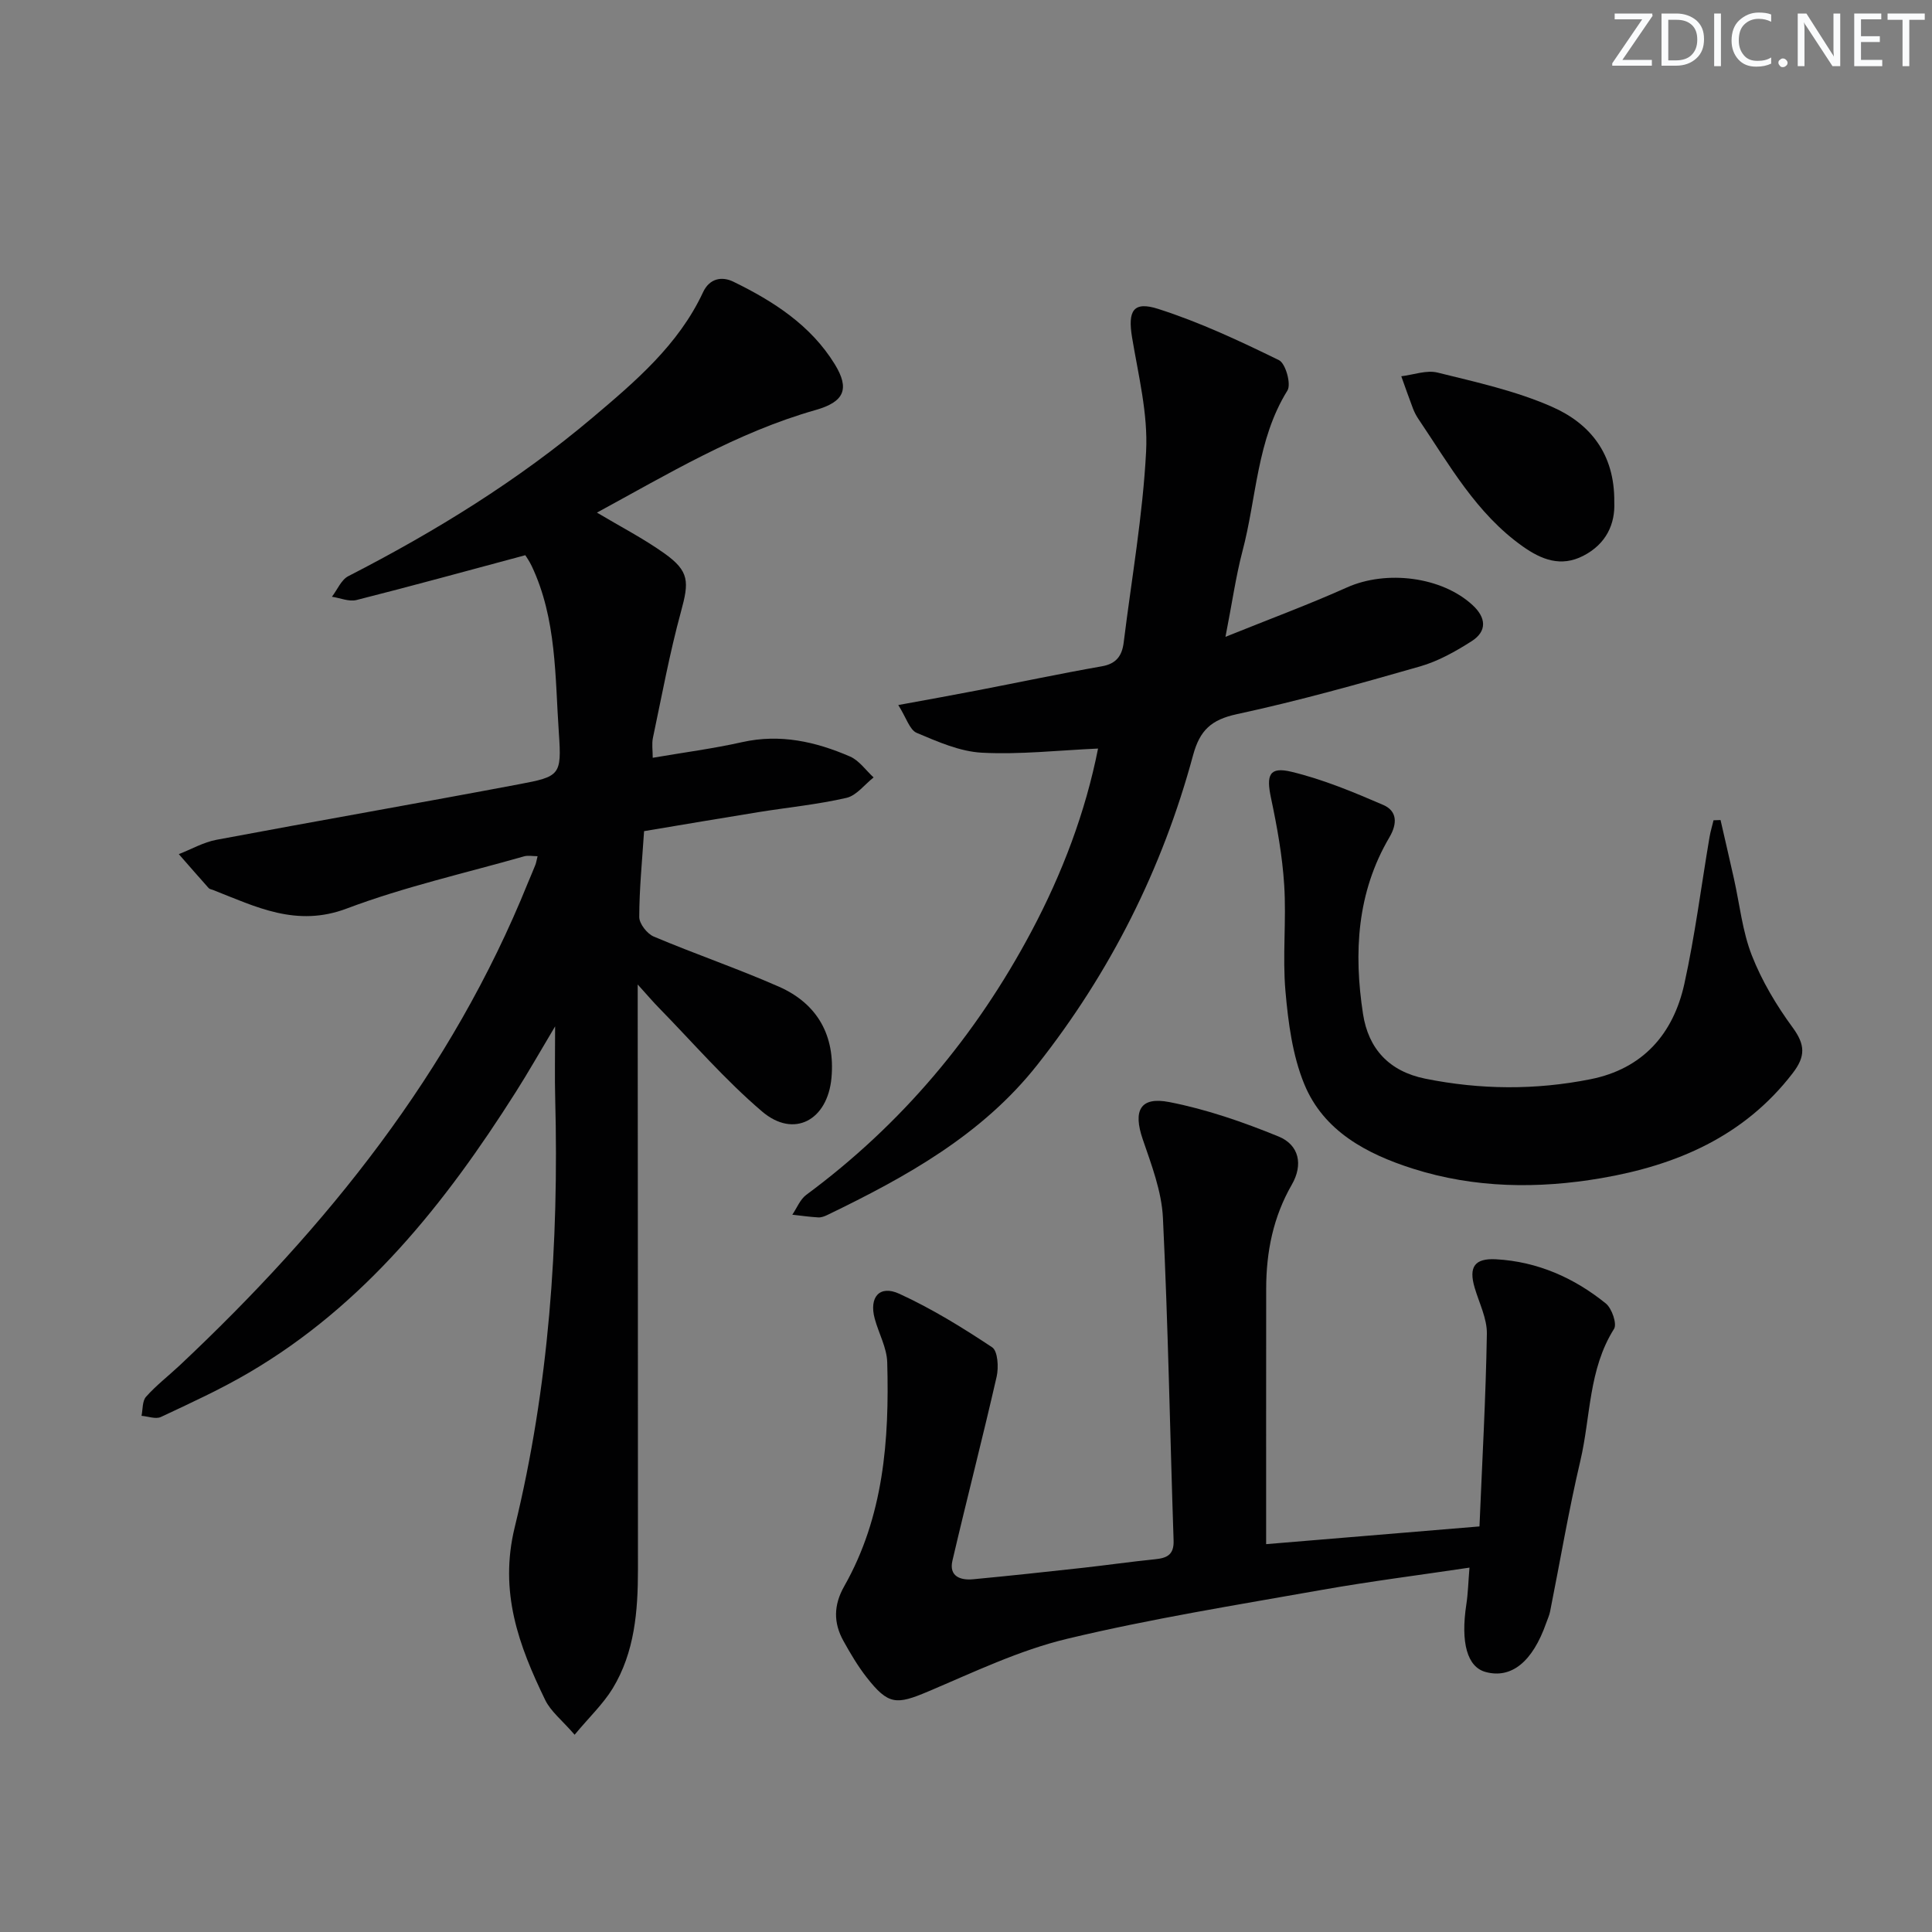
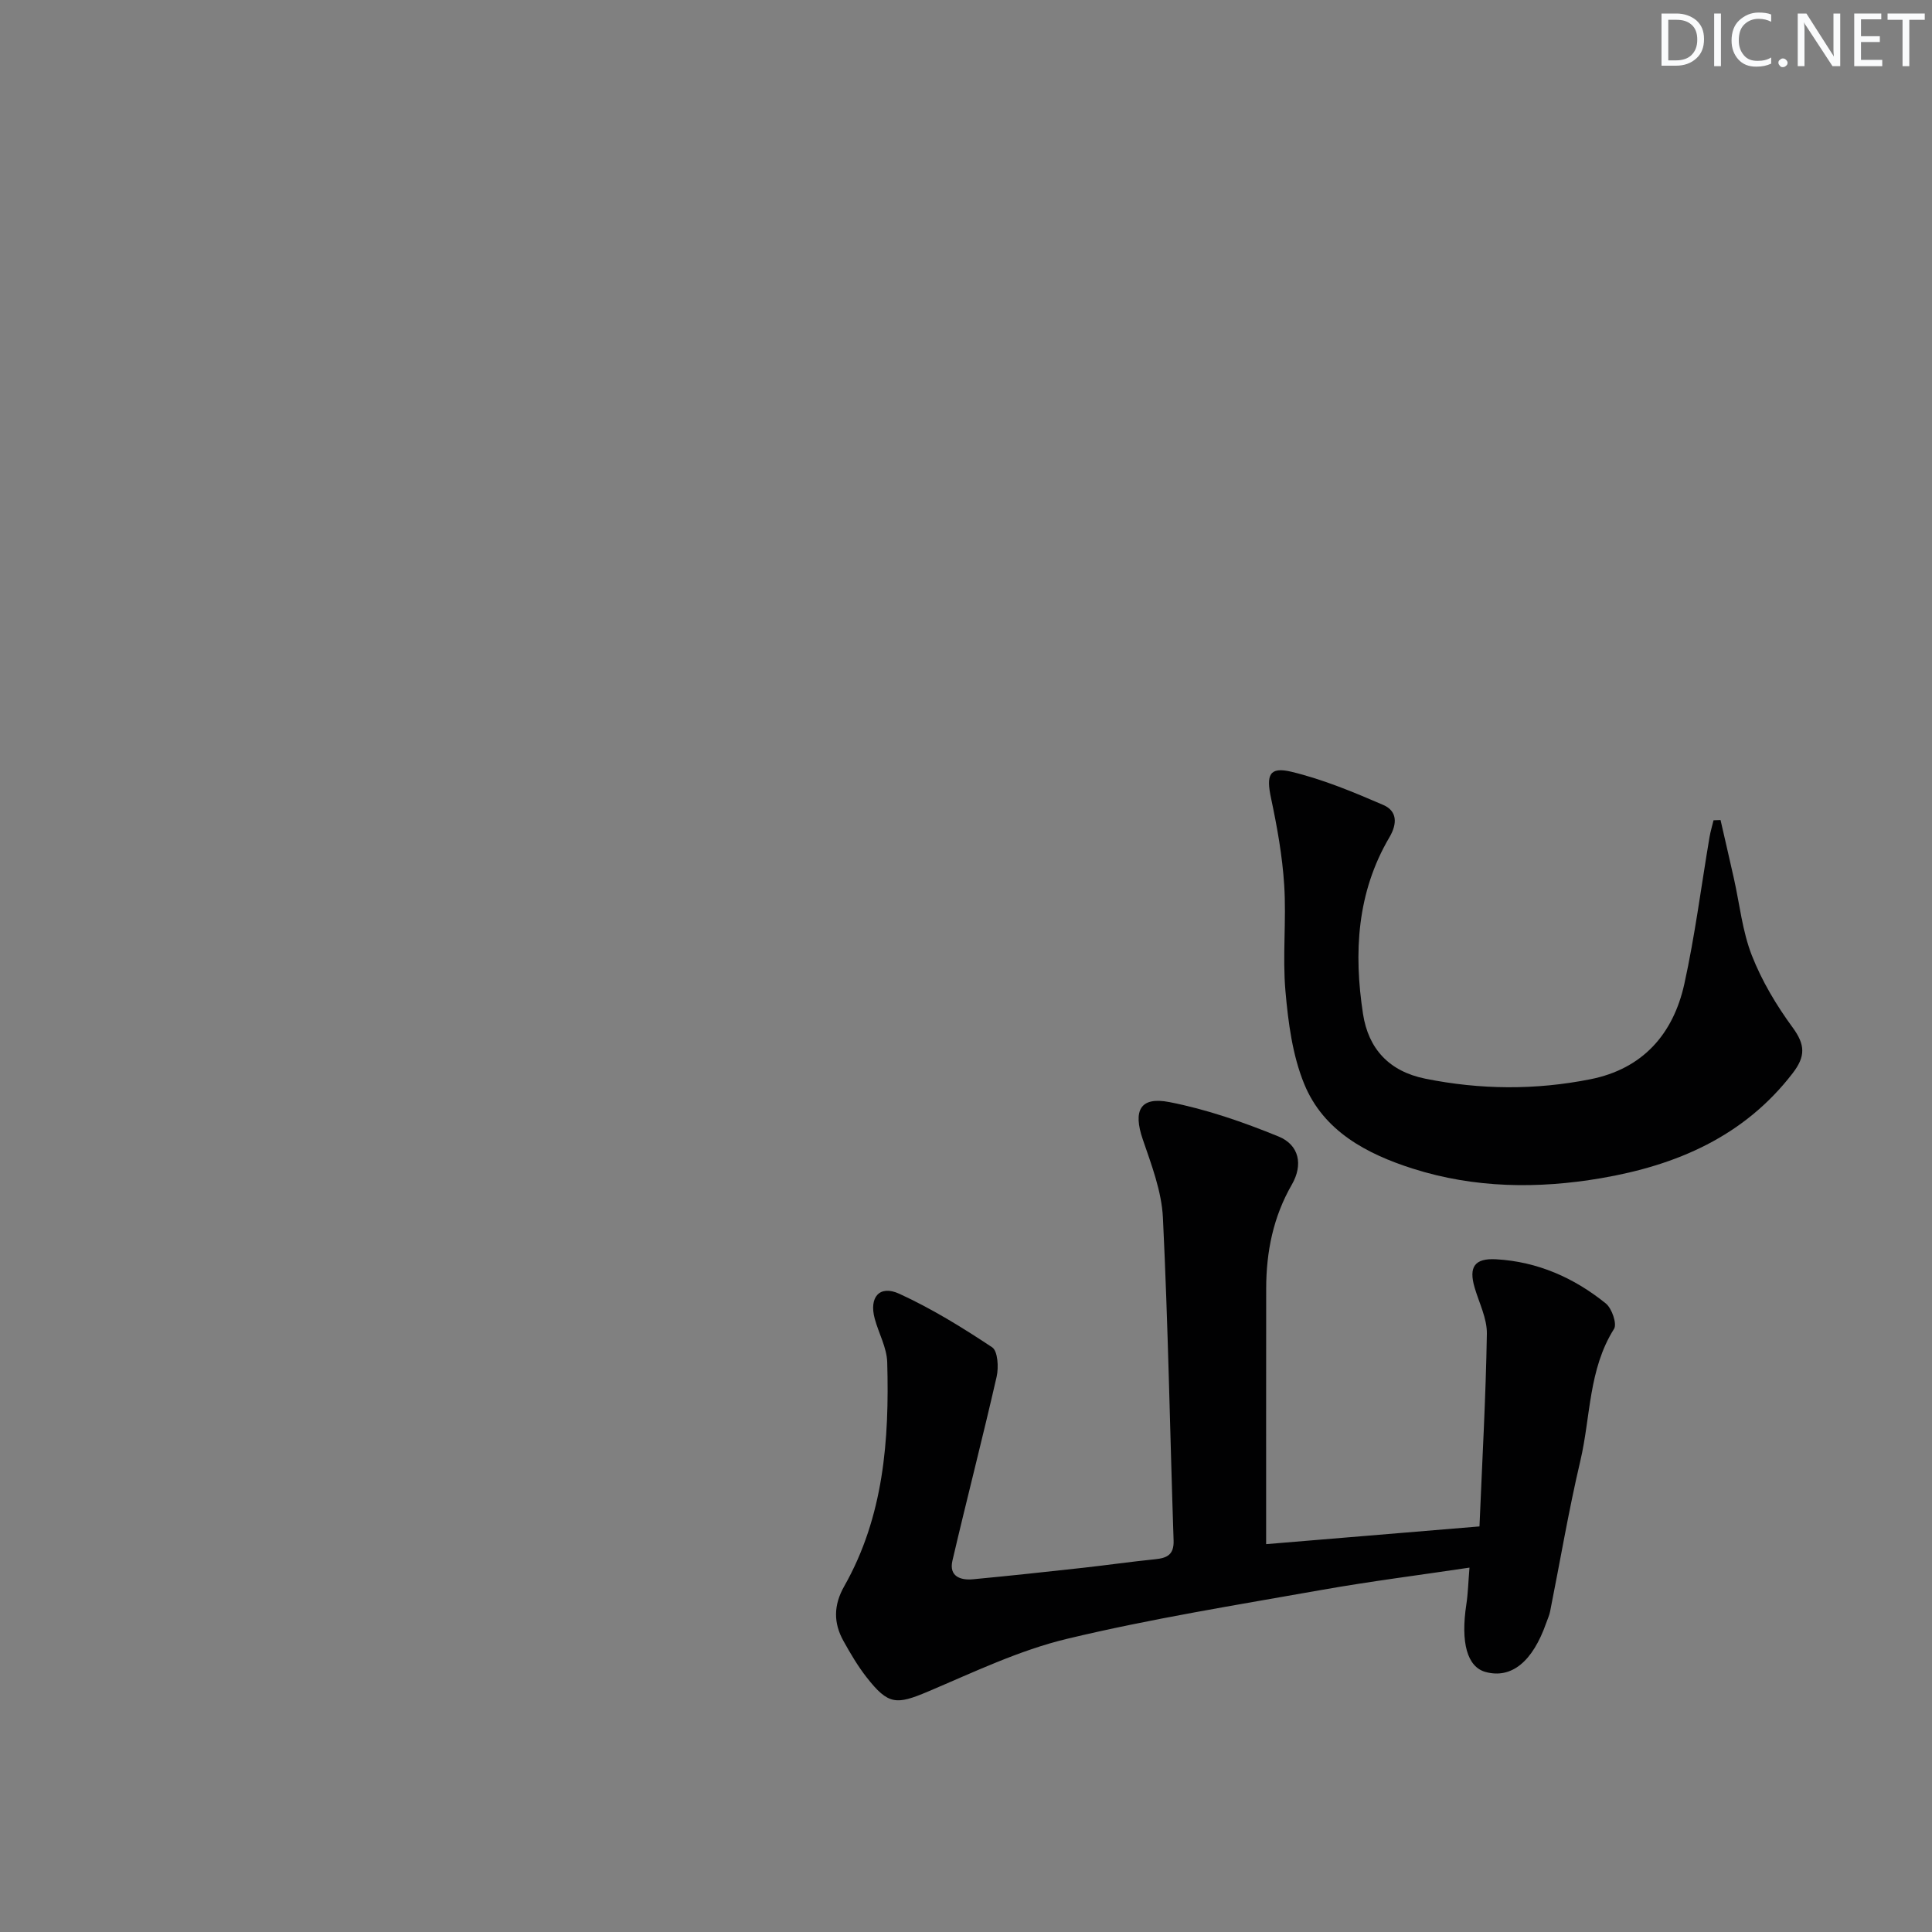
<svg xmlns="http://www.w3.org/2000/svg" enable-background="new 0 0 400 400" viewBox="0 0 400 400">
  <rect x="0" y="0" width="400" height="400" fill="#808080" stroke="none" />
  <g fill="#fafbfc">
-     <path d="m342.2 3.2-6.3 9.2h6.1v1.2h-8.2v-.5l6.2-9.1h-5.7v-1.2h7.8v.4z" />
    <path d="m344 13.7v-10.9h3.1c1.6 0 3 .5 4.1 1.4 1.1 1 1.6 2.2 1.6 3.9s-.5 3-1.6 4-2.5 1.5-4.2 1.5h-3zm1.4-9.6v8.4h1.6c1.4 0 2.5-.4 3.2-1.1.8-.8 1.2-1.8 1.2-3.2s-.4-2.4-1.2-3.1-1.8-1-3.1-1z" />
    <path d="m356.3 2.8v10.9h-1.4v-10.9z" />
    <path d="m366.6 13.2c-.8.4-1.8.6-3 .6-1.6 0-2.8-.5-3.7-1.5s-1.4-2.3-1.4-3.9c0-1.7.5-3.2 1.6-4.2s2.4-1.6 4-1.6c1 0 1.9.1 2.6.4v1.5c-.8-.4-1.6-.6-2.6-.6-1.2 0-2.2.4-3 1.2s-1.1 1.9-1.1 3.3c0 1.3.4 2.3 1.1 3.1s1.6 1.1 2.8 1.1c1.1 0 2-.2 2.8-.7v1.3z" />
    <path d="m368.2 13c0-.3.1-.5.3-.6.2-.2.4-.3.6-.3.3 0 .5.1.7.3s.3.4.3.6-.1.5-.3.6c-.2.2-.4.3-.7.3s-.5-.1-.6-.3c-.2-.2-.3-.4-.3-.6z" />
    <path d="m381.1 13.7h-1.7l-5.5-8.4c-.2-.2-.3-.5-.4-.7 0 .2.1.8.1 1.5v7.6h-1.4v-10.9h1.8l5.3 8.3c.3.4.4.6.4.8 0-.3-.1-.8-.1-1.6v-7.5h1.4v10.9z" />
    <path d="m389.7 13.7h-5.8v-10.9h5.6v1.2h-4.2v3.5h3.9v1.2h-3.9v3.7h4.4z" />
    <path d="m398.4 4.1h-3.1v9.6h-1.4v-9.6h-3.1v-1.3h7.7v1.3z" />
  </g>
-   <path d="m118.97 359.16c-2.56-2.97-4.93-4.8-6.1-7.21-5.46-11.27-9.58-22.33-6.3-35.76 7.08-29.03 9.16-58.75 8.38-88.64-.12-4.47-.02-8.96-.02-15.05-3.22 5.4-5.6 9.6-8.19 13.67-14.57 22.98-31.26 43.99-55.19 58.02-5.86 3.44-12.08 6.29-18.24 9.18-1.06.5-2.66-.13-4.01-.24.28-1.34.14-3.06.94-3.95 2.09-2.35 4.62-4.3 6.93-6.46 30.5-28.67 56.3-60.73 72.14-99.97.5-1.23 1.05-2.44 1.53-3.68.18-.46.25-.97.46-1.8-1 0-1.97-.21-2.81.03-12.28 3.5-24.82 6.32-36.72 10.81-10.4 3.92-18.77-.36-27.66-3.85-.31-.12-.71-.17-.91-.39-2.08-2.33-4.13-4.69-6.18-7.03 2.6-1.01 5.11-2.47 7.8-2.97 20.86-3.92 41.78-7.56 62.64-11.5 8.43-1.59 8.85-1.86 8.25-10.54-.81-11.7-.43-23.67-5.64-34.67-.49-1.02-1.16-1.96-1.31-2.21-11.94 3.2-23.42 6.36-34.96 9.28-1.54.39-3.38-.43-5.08-.68 1.12-1.45 1.92-3.5 3.39-4.26 17.97-9.22 35.11-19.77 50.54-32.8 8.85-7.48 17.83-15.08 22.91-25.99 1.36-2.92 3.95-3.32 6.29-2.17 8.29 4.04 16.02 9.01 20.98 17.08 3.16 5.15 1.94 7.8-3.97 9.48-16.31 4.63-30.66 13.31-45.27 21.24 4.84 2.89 9.64 5.36 13.99 8.46 5.17 3.69 5.1 5.87 3.41 12.04-2.35 8.6-3.96 17.4-5.81 26.14-.26 1.24-.04 2.58-.04 4.12 6.47-1.11 12.56-1.9 18.52-3.24 7.88-1.76 15.22-.1 22.33 2.98 1.89.82 3.27 2.85 4.88 4.33-1.86 1.46-3.54 3.75-5.62 4.23-5.96 1.37-12.09 1.97-18.14 2.94-7.84 1.26-15.67 2.6-23.76 3.95-.41 6.23-.99 12-1 17.78 0 1.38 1.62 3.46 2.99 4.04 8.56 3.62 17.39 6.63 25.9 10.37 8.12 3.57 11.68 10.27 10.91 18.86-.79 8.81-7.78 12.61-14.36 7-7.68-6.54-14.34-14.28-21.42-21.52-1.16-1.18-2.23-2.45-4.34-4.78v6.2c.02 38.33.06 76.66.05 114.99 0 8.55-.68 17.05-5.23 24.55-2.01 3.27-4.91 6.01-7.88 9.59z" fill="#010102" />
  <path d="m262.14 319.7c14.06-1.17 28.6-2.38 44.17-3.67.56-13.48 1.31-26.68 1.53-39.89.05-3.17-1.6-6.37-2.53-9.54-1.26-4.28-.03-6.13 4.44-5.88 8.57.48 16.14 3.83 22.72 9.15 1.25 1.01 2.35 4.22 1.7 5.26-5.31 8.41-4.83 18.21-6.98 27.33-2.43 10.32-4.18 20.79-6.26 31.19-.16.81-.53 1.58-.8 2.36-2.82 8.05-7.21 11.6-12.54 10.16-3.82-1.03-5.21-6.07-4-14 .35-2.28.4-4.61.65-7.61-10.36 1.55-20.51 2.83-30.57 4.61-17.63 3.13-35.36 5.96-52.75 10.13-9.9 2.37-19.32 6.91-28.77 10.91-6.58 2.78-8.23 2.8-12.72-2.93-1.83-2.34-3.36-4.94-4.81-7.55-2.08-3.75-2.05-7.41.17-11.32 8.17-14.41 9.35-30.28 8.9-46.35-.08-3.04-1.77-6.01-2.59-9.05-1.2-4.43.99-7.03 5.09-5.15 6.7 3.07 13.07 6.99 19.22 11.08 1.18.78 1.37 4.14.94 6.06-2.91 12.74-6.19 25.39-9.16 38.12-.75 3.23 1.63 4.1 4.28 3.85 7.61-.72 15.21-1.54 22.81-2.38 4.95-.55 9.88-1.26 14.84-1.76 2.47-.25 3.96-.9 3.86-3.89-.75-22.28-1.13-44.57-2.21-66.83-.27-5.49-2.38-10.97-4.19-16.27-2-5.86-.57-8.85 5.5-7.67 7.72 1.5 15.31 4.14 22.61 7.12 4.32 1.76 5.13 5.87 2.77 9.97-3.86 6.7-5.3 13.91-5.31 21.51-.02 17.43-.01 34.88-.01 52.93z" fill="#010102" />
-   <path d="m253.72 131.85c9.23-3.72 17.31-6.71 25.16-10.23 8.13-3.64 19.61-2.25 26.01 3.67 2.79 2.57 3.05 5.38-.2 7.46-3.32 2.12-6.91 4.14-10.67 5.22-12.56 3.6-25.17 7.14-37.94 9.89-5.31 1.15-7.67 3.33-9.07 8.51-6.36 23.53-17.14 44.96-32.26 64.11-11.45 14.51-27.18 23.2-43.44 31.06-.58.28-1.27.55-1.9.51-1.79-.1-3.58-.36-5.37-.56.95-1.39 1.61-3.16 2.89-4.11 19.75-14.6 35.15-32.97 46.62-54.55 6.38-12 11.19-24.69 13.79-37.85-8.26.37-16.18 1.27-24.03.86-4.59-.24-9.18-2.28-13.52-4.11-1.46-.62-2.13-3.1-3.81-5.76 6.04-1.11 11.15-2.02 16.25-3.01 8.63-1.66 17.24-3.49 25.9-5.01 3.03-.53 4.18-2.22 4.52-4.94 1.63-13.18 3.96-26.33 4.64-39.57.4-7.8-1.61-15.76-2.91-23.59-.9-5.46.2-7.57 5.42-5.89 8.6 2.75 16.87 6.63 25 10.61 1.37.67 2.57 4.97 1.75 6.28-6.38 10.27-6.37 22.21-9.33 33.34-1.37 5.24-2.12 10.65-3.5 17.66z" fill="#010102" />
  <path d="m356.22 169.78c.92 4.03 1.86 8.05 2.76 12.08 1.2 5.34 1.75 10.92 3.72 15.95 2.07 5.28 5.08 10.33 8.44 14.91 2.62 3.57 2.71 5.98.01 9.48-10.08 13.11-24.07 19.06-39.66 21.73-13.04 2.23-26.2 2.09-38.96-1.97-9.58-3.05-18.5-7.77-22.5-17.52-2.44-5.95-3.32-12.73-3.89-19.22-.64-7.27.21-14.67-.26-21.97-.38-6.04-1.47-12.08-2.73-18.02-1.02-4.78-.37-6.55 4.24-5.44 6.52 1.57 12.83 4.2 19.01 6.87 2.85 1.24 2.96 3.81 1.26 6.7-6.73 11.42-7.41 23.9-5.46 36.58 1.11 7.17 5.37 11.87 12.89 13.39 11.41 2.3 22.8 2.38 34.17.12 10.84-2.15 17.16-9.34 19.46-19.72 2.21-10.03 3.5-20.27 5.22-30.42.2-1.17.55-2.32.83-3.48.49-.01.97-.03 1.45-.05z" fill="#010102" />
-   <path d="m334.22 103.97c.2 4.44-1.6 8.64-6.45 11.12-4.59 2.35-8.6.8-12.5-1.96-9.64-6.82-15.21-16.93-21.6-26.38-.46-.68-.85-1.44-1.14-2.2-.84-2.2-1.61-4.43-2.41-6.65 2.52-.3 5.22-1.33 7.52-.76 7.98 1.98 16.15 3.77 23.63 7.06 7.76 3.39 13.07 9.6 12.95 19.77z" fill="#010102" />
</svg>